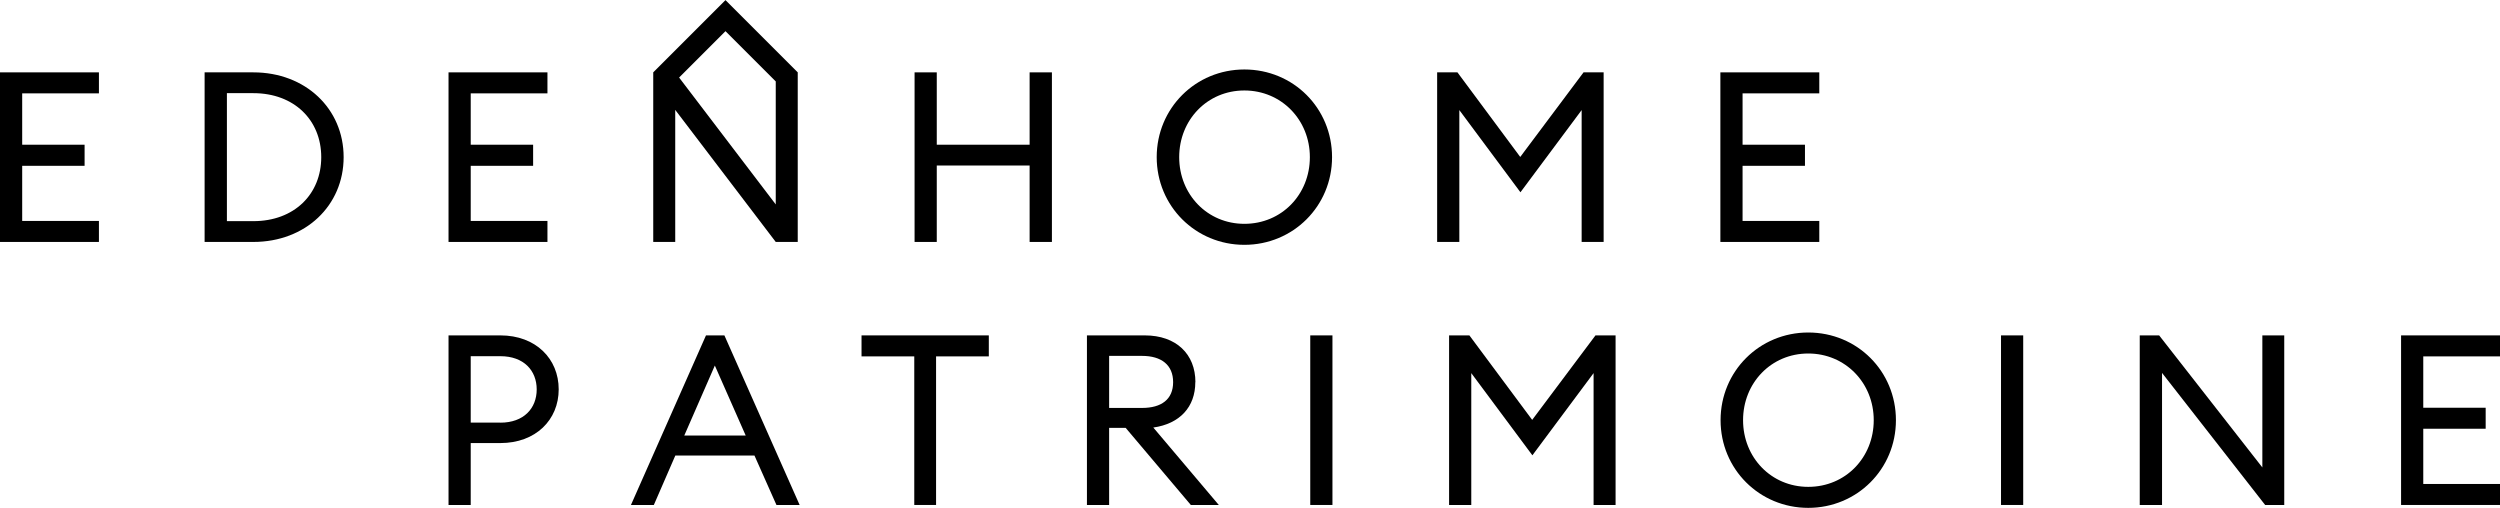
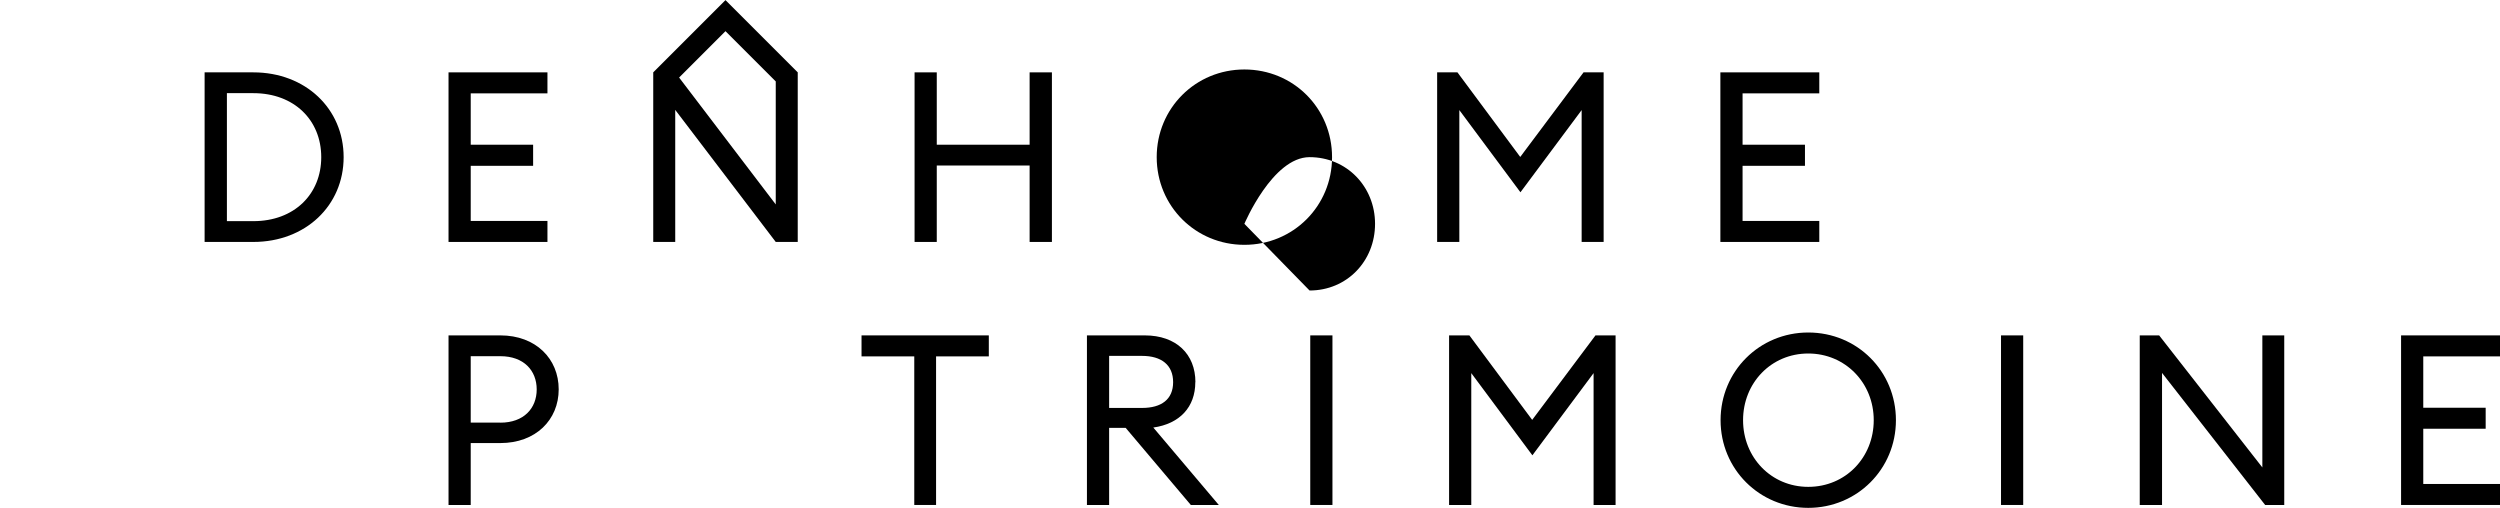
<svg xmlns="http://www.w3.org/2000/svg" width="251" height="51" viewBox="0 0 251.21 51.02">
  <g fill="currentColor">
    <polygon points="103.46 14.53 94.13 14.53 94.13 7.26 91.9 7.26 91.9 24.3 94.13 24.3 94.13 16.62 103.46 16.62 103.46 24.3 105.7 24.3 105.7 7.26 103.46 7.26 103.46 14.53" />
    <polygon points="55.01 22.19 47.3 22.19 47.3 16.65 53.57 16.65 53.57 14.53 47.3 14.53 47.3 9.37 55.01 9.37 55.01 7.26 45.07 7.26 45.07 24.3 55.01 24.3 55.01 22.19" />
-     <polygon points="0 24.3 9.94 24.3 9.94 22.19 2.23 22.19 2.23 16.65 8.5 16.65 8.5 14.53 2.23 14.53 2.23 9.37 9.94 9.37 9.94 7.26 0 7.26 0 24.3" />
    <polygon points="182.81 22.19 175.1 22.19 175.1 16.65 181.37 16.65 181.37 14.53 175.1 14.53 175.1 9.37 182.81 9.37 182.81 7.26 172.87 7.26 172.87 24.3 182.81 24.3 182.81 22.19" />
    <path d="m25.46,7.26h-4.9v17.04h4.9c5.23,0,9.07-3.65,9.07-8.52s-3.84-8.52-9.07-8.52Zm0,14.95h-2.66v-12.86h2.66c4.1,0,6.82,2.71,6.82,6.43s-2.71,6.43-6.82,6.43Z" />
-     <path d="m125.04,6.97c-4.9,0-8.81,3.89-8.81,8.81s3.91,8.81,8.81,8.81,8.81-3.89,8.81-8.81-3.89-8.81-8.81-8.81Zm0,15.51c-3.72,0-6.55-2.95-6.55-6.7s2.83-6.7,6.55-6.7,6.58,2.95,6.58,6.7-2.83,6.7-6.58,6.7Z" />
+     <path d="m125.04,6.97c-4.9,0-8.81,3.89-8.81,8.81s3.91,8.81,8.81,8.81,8.81-3.89,8.81-8.81-3.89-8.81-8.81-8.81Zm0,15.51s2.83-6.7,6.55-6.7,6.58,2.95,6.58,6.7-2.83,6.7-6.58,6.7Z" />
    <path d="m67.85,11.03l10.1,13.27h2.21V7.26l-7.26-7.26-7.26,7.26v17.04h2.21v-13.27Zm5.05-7.91l5.05,5.05v12.36l-9.71-12.75,4.66-4.66Z" />
    <polygon points="146.64 11.05 152.78 19.31 158.93 11.05 158.93 24.3 161.14 24.3 161.14 7.26 159.12 7.26 152.76 15.76 146.45 7.26 144.41 7.26 144.41 24.3 146.64 24.3 146.64 11.05" />
    <path d="m50.28,33.69h-5.21v17.04h2.23v-6.22h2.98c3.55,0,5.86-2.33,5.86-5.4s-2.3-5.42-5.86-5.42Zm0,8.76h-2.98v-6.67h2.98c2.35,0,3.65,1.44,3.65,3.34s-1.3,3.34-3.65,3.34Z" />
    <path d="m120.12,38.39c0-2.81-1.92-4.7-5.09-4.7h-5.81v17.04h2.23v-7.75h1.66l6.55,7.75h2.81l-6.58-7.78c2.66-.38,4.22-2.06,4.22-4.56Zm-8.67,2.59v-5.23h3.31c1.94,0,3.12.91,3.12,2.64s-1.18,2.59-3.12,2.59h-3.31Z" />
    <polygon points="86.57 35.8 91.87 35.8 91.87 50.73 94.06 50.73 94.06 35.8 99.36 35.8 99.36 33.69 86.57 33.69 86.57 35.8" />
-     <path d="m70.94,33.69l-7.54,17.04h2.3l2.16-4.97h7.95l2.21,4.97h2.33l-7.56-17.04h-1.85Zm-2.18,10.06l3.07-7.03,3.1,7.03h-6.17Z" />
    <polygon points="227.33 46.96 216.96 33.69 215.01 33.69 215.01 50.73 217.25 50.73 217.25 37.46 227.61 50.73 229.53 50.73 229.53 33.69 227.33 33.69 227.33 46.96" />
    <polygon points="251.21 35.8 251.21 33.69 241.27 33.69 241.27 50.73 251.21 50.73 251.21 48.62 243.5 48.62 243.5 43.07 249.77 43.07 249.77 40.96 243.5 40.96 243.5 35.8 251.21 35.8" />
    <polygon points="153.96 42.18 147.65 33.69 145.61 33.69 145.61 50.73 147.84 50.73 147.84 37.48 153.98 45.74 160.13 37.48 160.13 50.73 162.34 50.73 162.34 33.69 160.32 33.69 153.96 42.18" />
    <rect x="201.07" y="33.69" width="2.23" height="17.04" />
    <path d="m181.7,33.4c-4.9,0-8.81,3.89-8.81,8.81s3.91,8.81,8.81,8.81,8.81-3.89,8.81-8.81-3.89-8.81-8.81-8.81Zm0,15.51c-3.72,0-6.55-2.95-6.55-6.7s2.83-6.7,6.55-6.7,6.58,2.95,6.58,6.7-2.83,6.7-6.58,6.7Z" />
    <rect x="131.66" y="33.69" width="2.23" height="17.04" />
  </g>
</svg>